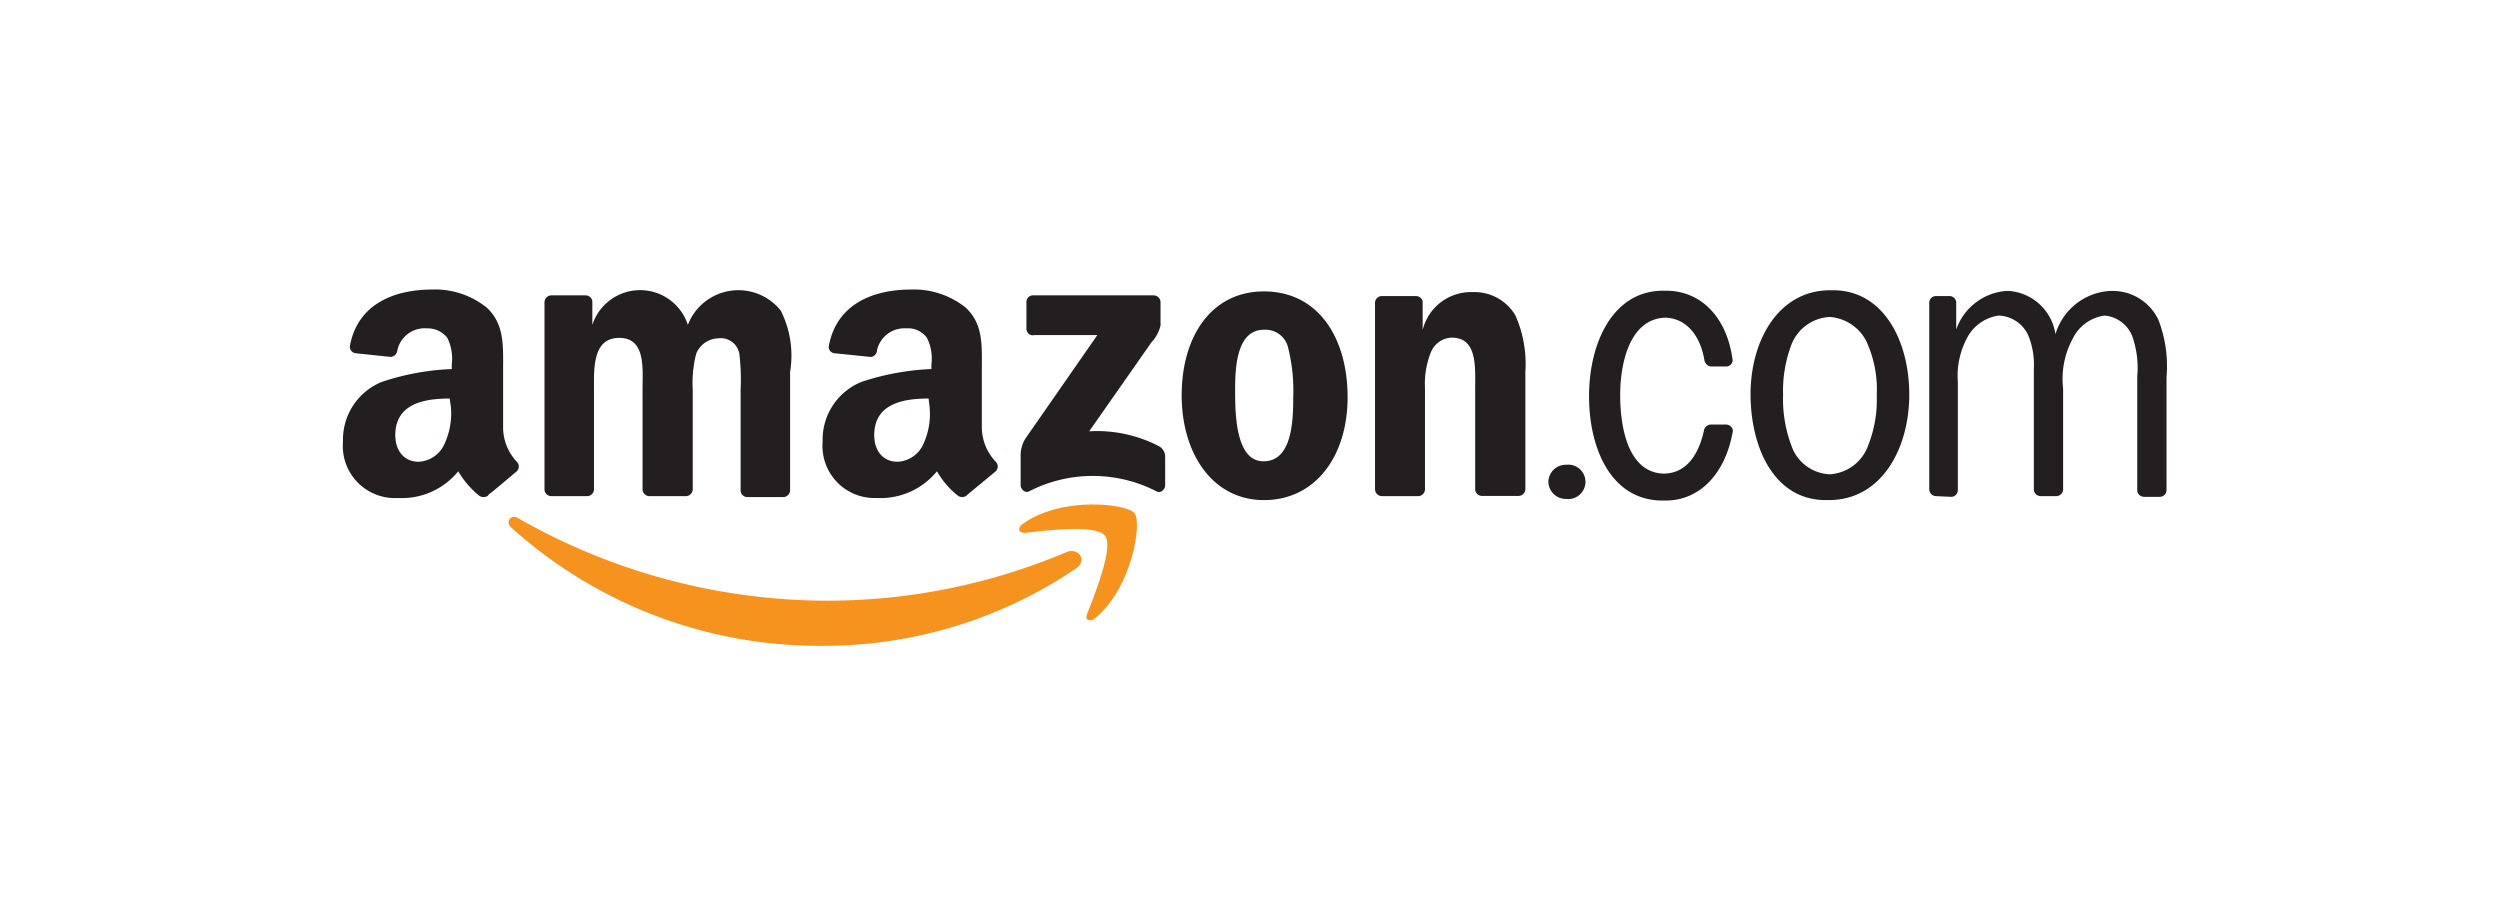
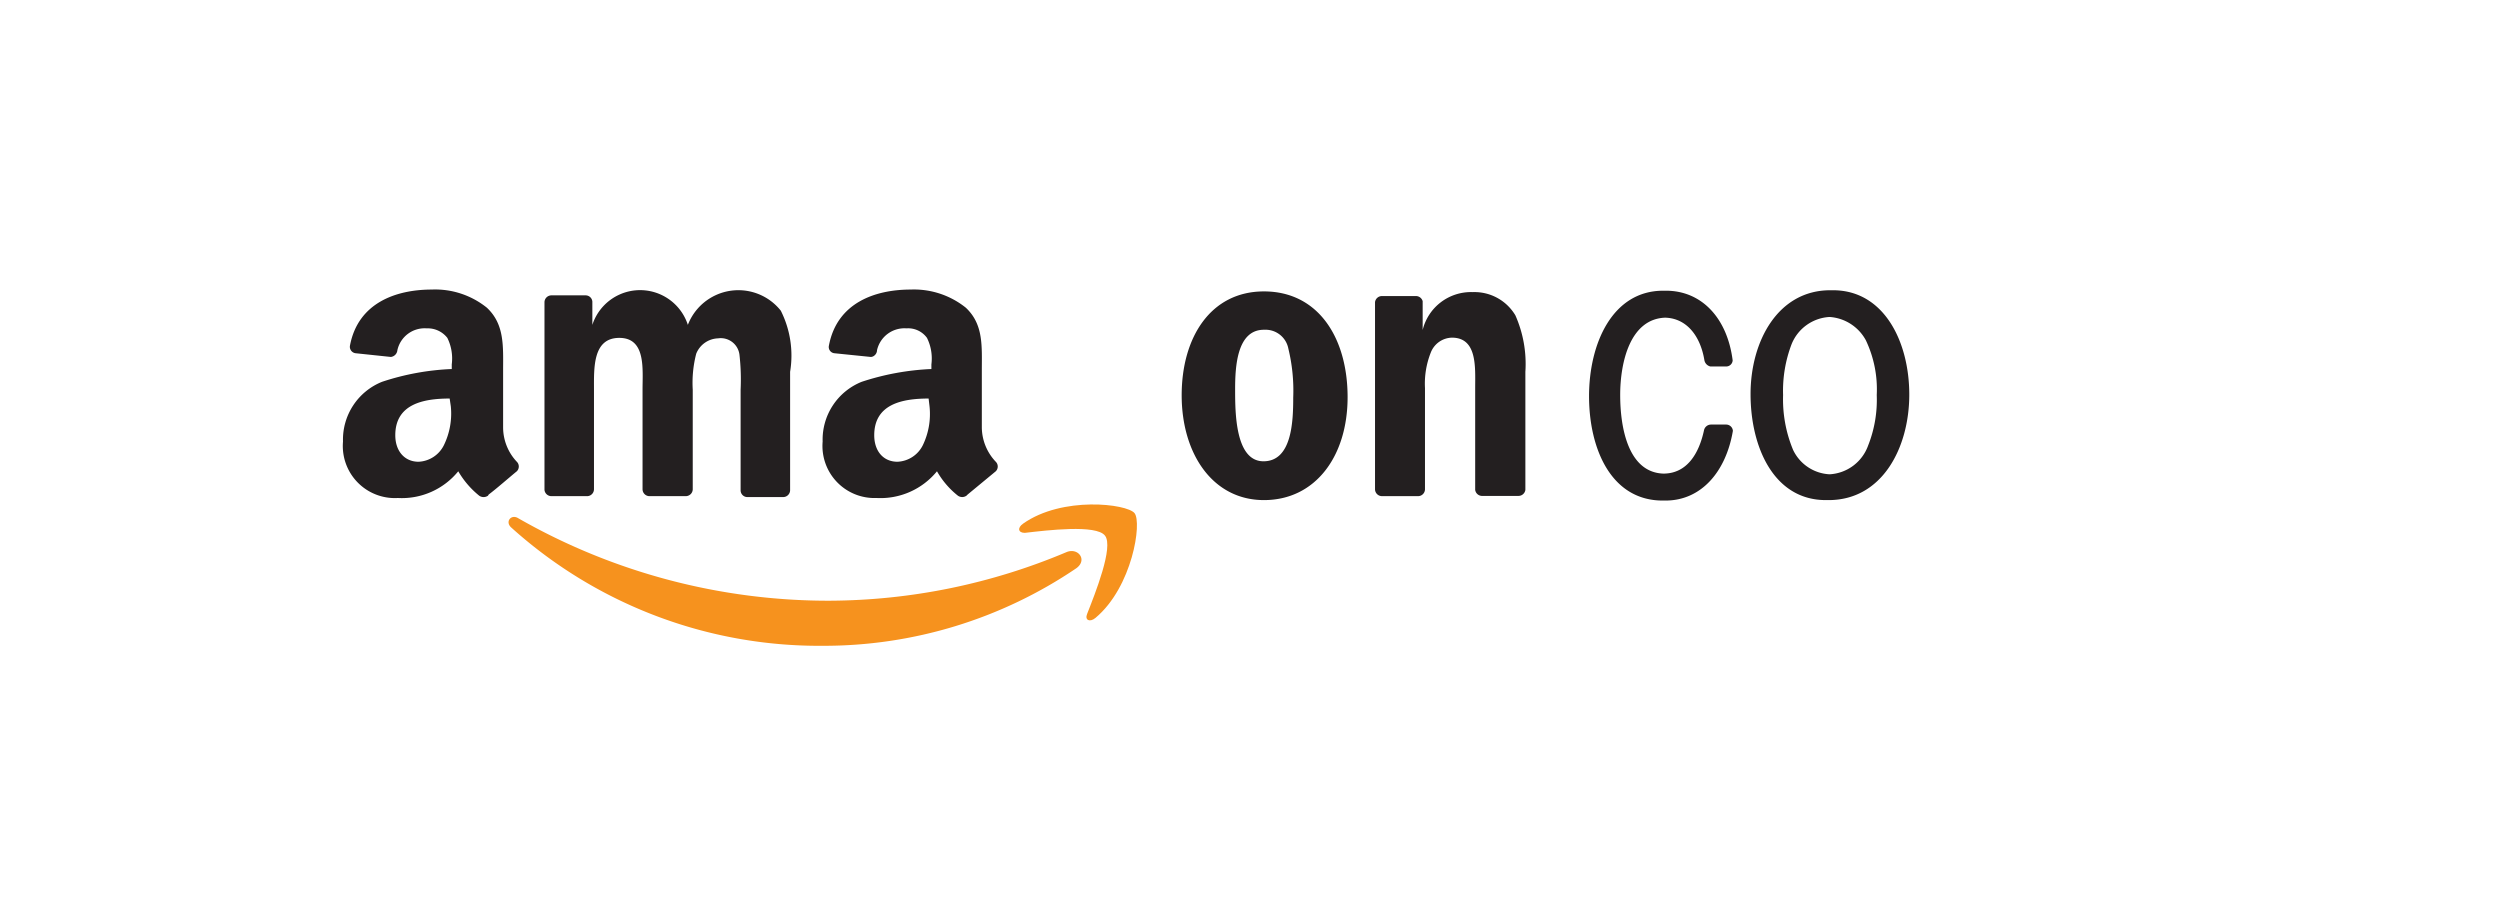
<svg xmlns="http://www.w3.org/2000/svg" id="Layer_1" data-name="Layer 1" viewBox="0 0 107.58 38.74">
  <title>amazon-color</title>
  <path d="M46.32,24.45a19.35,19.35,0,0,1-10.93,3.34A19.78,19.78,0,0,1,22,22.7c-.28-.25,0-.59.3-.4A26.89,26.89,0,0,0,35.7,25.85a26.47,26.47,0,0,0,10.19-2.09C46.39,23.55,46.81,24.09,46.32,24.45Z" fill="#f6921e" fill-rule="evenodd" />
  <path d="M47.55,23.05c-.37-.49-2.5-.23-3.45-.12-.29,0-.33-.22-.07-.4,1.69-1.19,4.46-.85,4.79-.45s-.09,3.18-1.68,4.51c-.24.2-.47.1-.36-.17C47.13,25.53,47.93,23.53,47.55,23.05Z" fill="#f6921e" fill-rule="evenodd" />
-   <path d="M44.17,14.13V13a.28.28,0,0,1,.29-.29h5.18a.3.3,0,0,1,.3.3v1a1.59,1.59,0,0,1-.39.72l-2.68,3.83a5.78,5.78,0,0,1,3,.64.51.51,0,0,1,.27.45v1.23c0,.17-.18.37-.38.26a6,6,0,0,0-5.47,0c-.18.1-.37-.09-.37-.26V19.67a1.41,1.41,0,0,1,.2-.79l3.1-4.46h-2.7A.28.28,0,0,1,44.17,14.13Z" fill="#231f20" fill-rule="evenodd" />
  <path d="M25.29,21.35H23.71a.3.3,0,0,1-.28-.27V13a.3.3,0,0,1,.3-.29H25.2a.29.29,0,0,1,.29.27v1h0a2.16,2.16,0,0,1,4.11,0,2.33,2.33,0,0,1,4-.61A4.3,4.3,0,0,1,34,16v5.1a.3.3,0,0,1-.31.29H32.15a.29.29,0,0,1-.28-.29V16.77a9.45,9.45,0,0,0-.05-1.51.81.81,0,0,0-.92-.7,1.05,1.05,0,0,0-.94.66,5,5,0,0,0-.15,1.55v4.29a.3.3,0,0,1-.3.29H27.93a.3.3,0,0,1-.28-.29V16.77c0-.9.15-2.23-1-2.23s-1.09,1.3-1.09,2.23v4.29A.3.3,0,0,1,25.29,21.35Z" fill="#231f20" fill-rule="evenodd" />
  <path d="M54.39,12.54c2.34,0,3.6,2,3.6,4.55s-1.39,4.43-3.6,4.43-3.54-2-3.54-4.51S52.11,12.54,54.39,12.54Zm0,1.65c-1.16,0-1.24,1.58-1.24,2.56s0,3.1,1.22,3.1,1.28-1.7,1.28-2.74A7.64,7.64,0,0,0,55.44,15,1,1,0,0,0,54.41,14.19Z" fill="#231f20" fill-rule="evenodd" />
  <path d="M61,21.35H59.46a.3.3,0,0,1-.29-.29V13a.3.3,0,0,1,.3-.26h1.47a.3.3,0,0,1,.28.22v1.24h0a2.14,2.14,0,0,1,2.15-1.63,2.05,2.05,0,0,1,1.84,1A5.16,5.16,0,0,1,65.64,16v5.08a.3.3,0,0,1-.3.26H63.76a.3.3,0,0,1-.28-.26V16.7c0-.88.1-2.17-1-2.17a1,1,0,0,0-.91.64,3.63,3.63,0,0,0-.25,1.53v4.36A.3.3,0,0,1,61,21.35Z" fill="#231f20" fill-rule="evenodd" />
-   <path d="M66.63,20.71A.75.75,0,0,1,67.4,20a.74.74,0,1,1,0,1.47A.75.75,0,0,1,66.63,20.71Z" fill="#231f20" fill-rule="evenodd" />
-   <path d="M83.31,21.35a.3.3,0,0,1-.29-.29V13a.29.29,0,0,1,.28-.26h.58a.29.29,0,0,1,.3.26v1.18a2.48,2.48,0,0,1,2.15-1.66h.12a2.19,2.19,0,0,1,2,1.86,2.61,2.61,0,0,1,2.34-1.86H91a2.18,2.18,0,0,1,1.88,1.24,5.54,5.54,0,0,1,.35,2.47v4.86a.29.29,0,0,1-.28.29h-.69a.3.3,0,0,1-.29-.25V16.2a4.12,4.12,0,0,0-.21-1.72,1.41,1.41,0,0,0-1.19-.9,1.79,1.79,0,0,0-1.38,1,3.63,3.63,0,0,0-.41,2.14V21.1a.31.31,0,0,1-.28.25h-.69a.3.3,0,0,1-.29-.29V15.87a3.29,3.29,0,0,0-.25-1.46A1.45,1.45,0,0,0,86,13.58a1.83,1.83,0,0,0-1.29.85,3.45,3.45,0,0,0-.46,2v4.66a.29.29,0,0,1-.28.29Z" fill="#231f20" />
  <path d="M78.57,21.52c-2.24,0-3.24-2.28-3.24-4.56s1.18-4.47,3.43-4.47h.12c2.19,0,3.28,2.21,3.28,4.49S81,21.52,78.69,21.52h-.12Zm.16-1.11a1.87,1.87,0,0,0,1.66-1.24A5.33,5.33,0,0,0,80.76,17a4.92,4.92,0,0,0-.47-2.36,1.92,1.92,0,0,0-1.56-1A1.87,1.87,0,0,0,77.1,14.8,5.62,5.62,0,0,0,76.73,17a5.66,5.66,0,0,0,.43,2.36A1.84,1.84,0,0,0,78.73,20.41Z" fill="#231f20" />
  <path d="M71.58,20.38c1,0,1.53-.84,1.75-1.88a.31.31,0,0,1,.29-.23h.66a.29.29,0,0,1,.29.27c-.3,1.77-1.37,3-2.9,3h-.12c-2.22,0-3.17-2.23-3.17-4.49s1-4.54,3.19-4.54h.12c1.54,0,2.64,1.18,2.87,3a.28.28,0,0,1-.26.26h-.7a.34.34,0,0,1-.26-.29c-.17-1-.74-1.78-1.68-1.81-1.51.05-1.94,1.91-1.94,3.33S70.07,20.33,71.58,20.38Z" fill="#231f20" />
  <path d="M40,17.49a3.09,3.09,0,0,1-.29,1.67,1.28,1.28,0,0,1-1.09.71c-.61,0-1-.46-1-1.14,0-1.34,1.2-1.58,2.34-1.58Zm1.59,3.84a.32.32,0,0,1-.37,0,3.63,3.63,0,0,1-.9-1.05,3.14,3.14,0,0,1-2.6,1.15A2.24,2.24,0,0,1,35.4,19a2.68,2.68,0,0,1,1.68-2.57,11.05,11.05,0,0,1,3-.55v-.2a2,2,0,0,0-.19-1.14,1,1,0,0,0-.88-.41,1.21,1.21,0,0,0-1.27.94c0,.15-.13.29-.27.29L35.9,15.2a.27.27,0,0,1-.23-.33c.35-1.85,2-2.41,3.52-2.41a3.57,3.57,0,0,1,2.37.78c.77.72.69,1.67.69,2.71v2.46a2.17,2.17,0,0,0,.6,1.46.29.29,0,0,1,0,.41l-1.21,1Z" fill="#231f20" fill-rule="evenodd" />
  <path d="M19.4,17.49a3.1,3.1,0,0,1-.3,1.67,1.28,1.28,0,0,1-1.09.71c-.6,0-1-.46-1-1.14,0-1.34,1.2-1.58,2.34-1.58ZM21,21.33a.33.33,0,0,1-.38,0,3.8,3.8,0,0,1-.9-1.05,3.13,3.13,0,0,1-2.6,1.15A2.24,2.24,0,0,1,14.76,19a2.68,2.68,0,0,1,1.68-2.57,10.91,10.91,0,0,1,3-.55v-.2a2,2,0,0,0-.19-1.14,1.07,1.07,0,0,0-.89-.41,1.2,1.2,0,0,0-1.26.94.32.32,0,0,1-.28.29l-1.52-.16a.28.28,0,0,1-.24-.33c.35-1.85,2-2.41,3.52-2.41a3.55,3.55,0,0,1,2.37.78c.77.72.7,1.67.7,2.71v2.46a2.16,2.16,0,0,0,.59,1.46.29.29,0,0,1,0,.41c-.33.27-.9.77-1.21,1Z" fill="#231f20" fill-rule="evenodd" />
</svg>